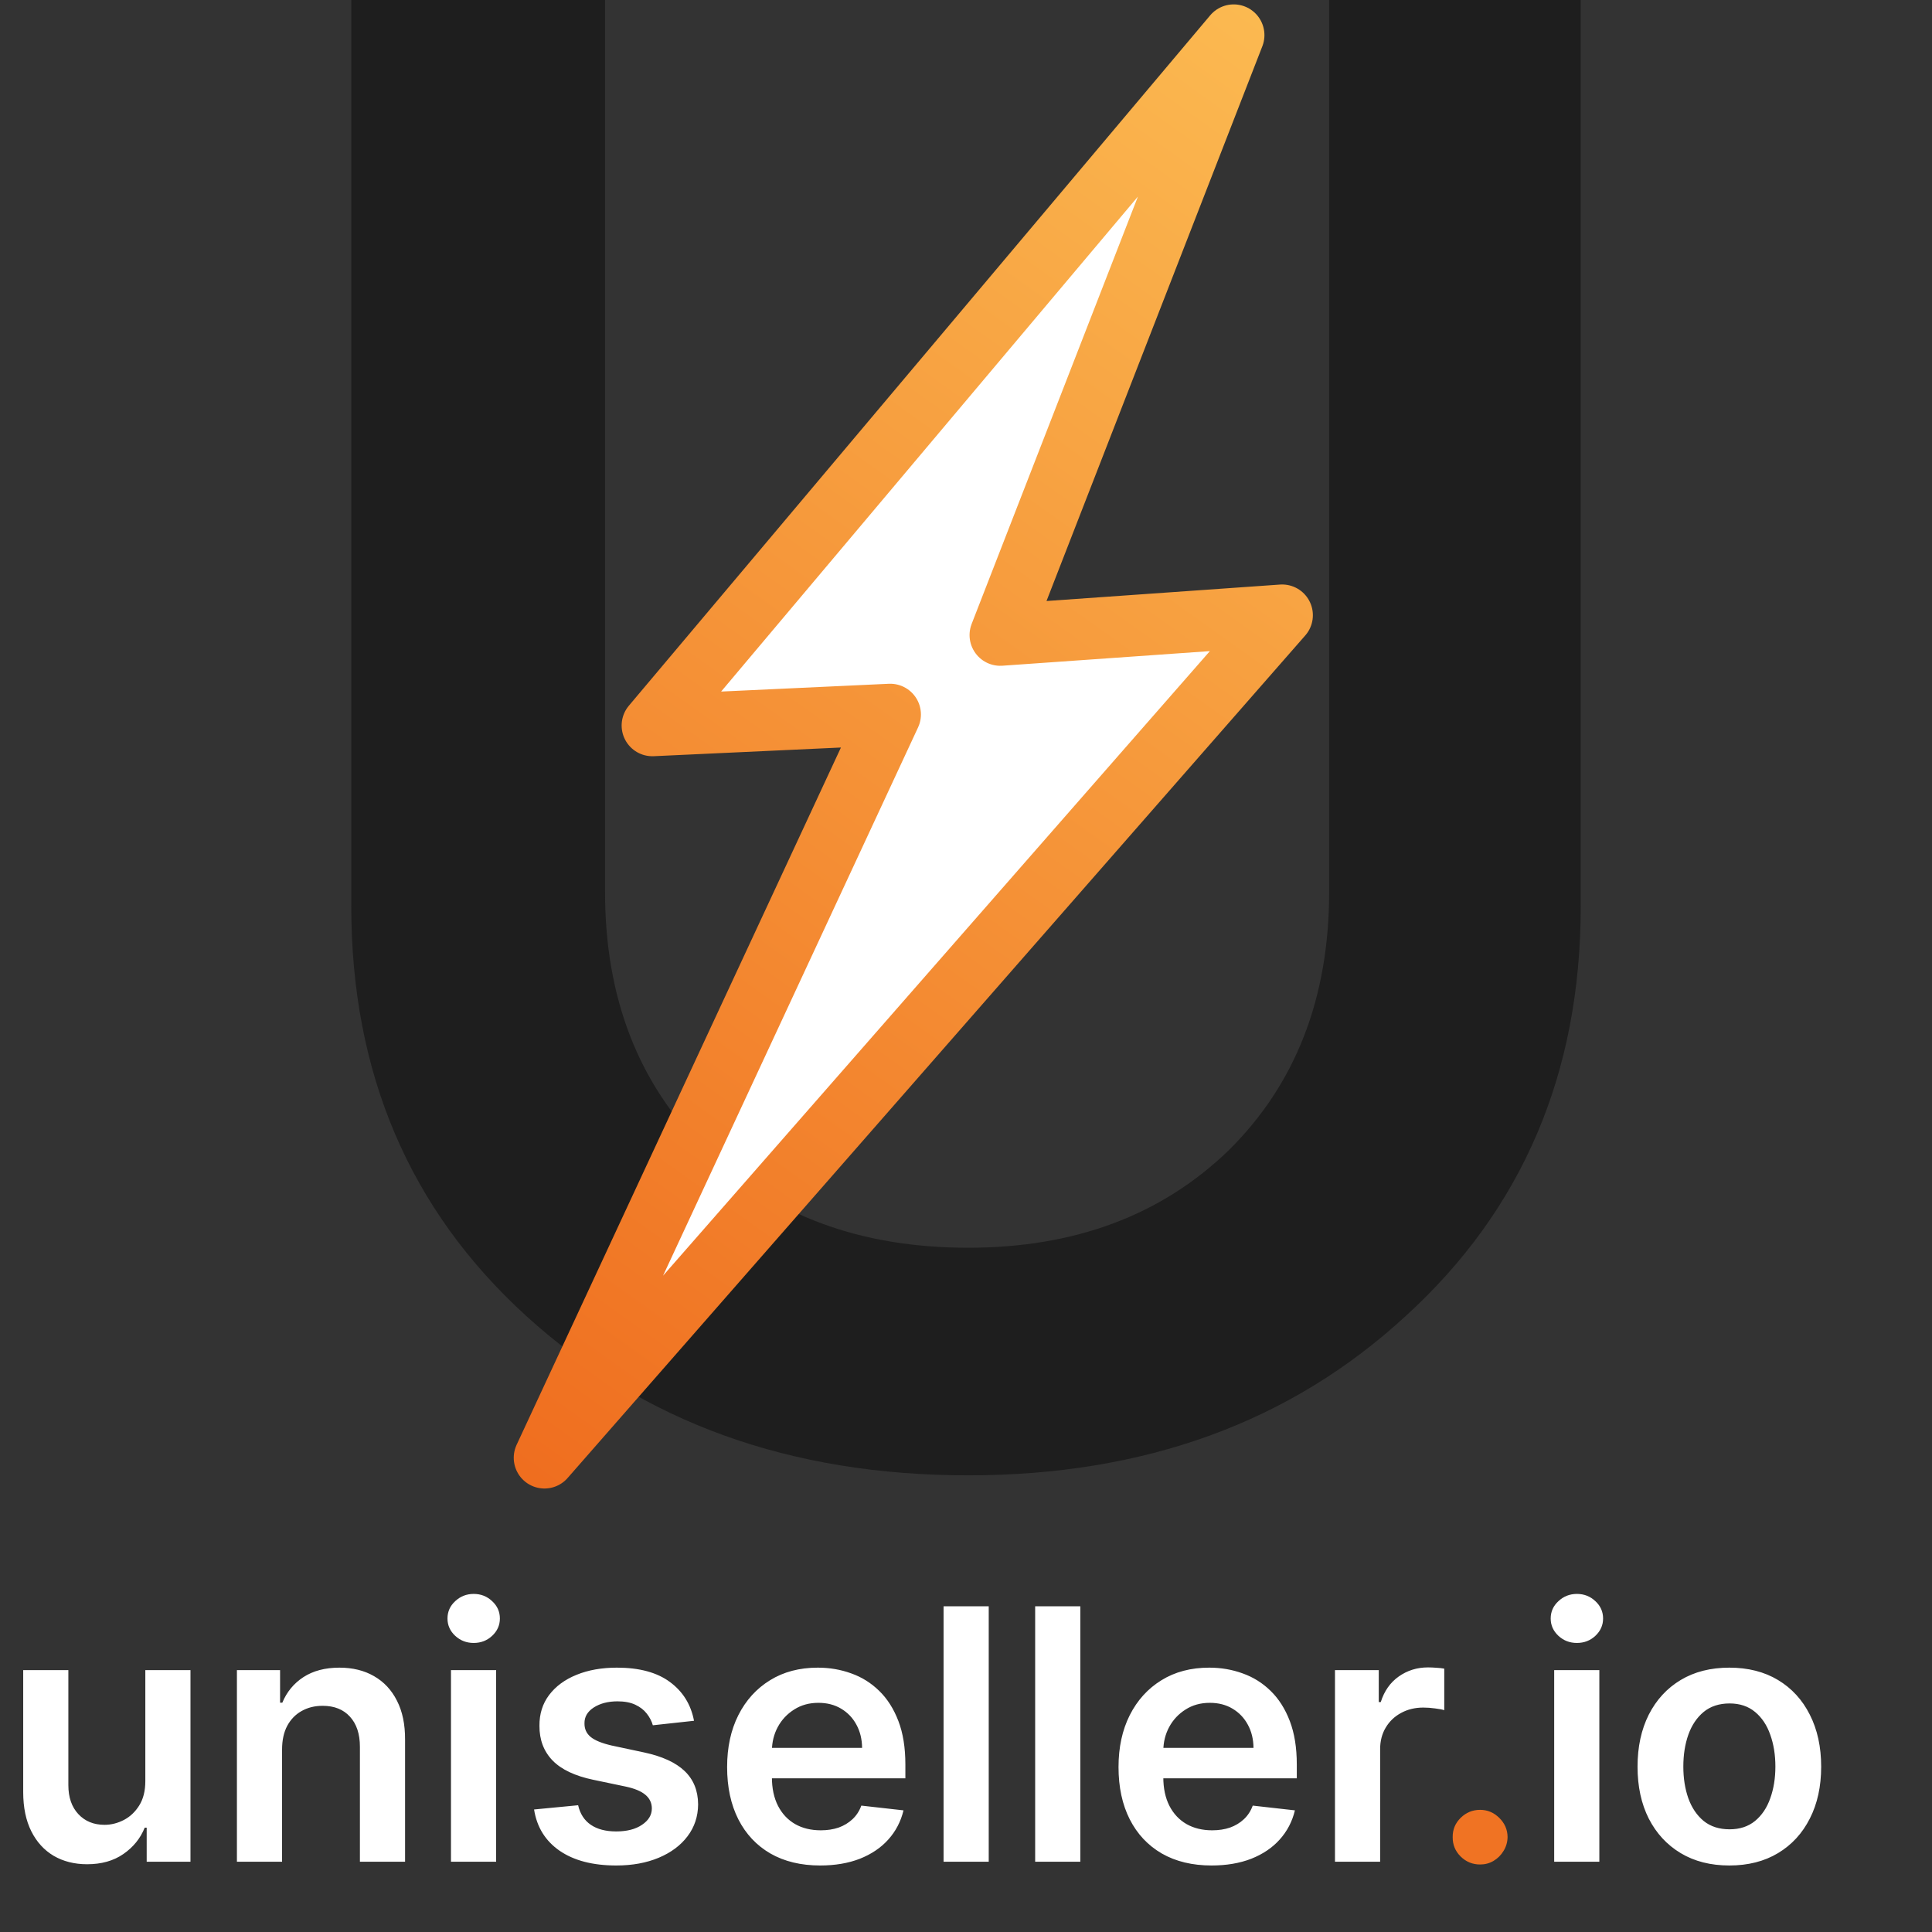
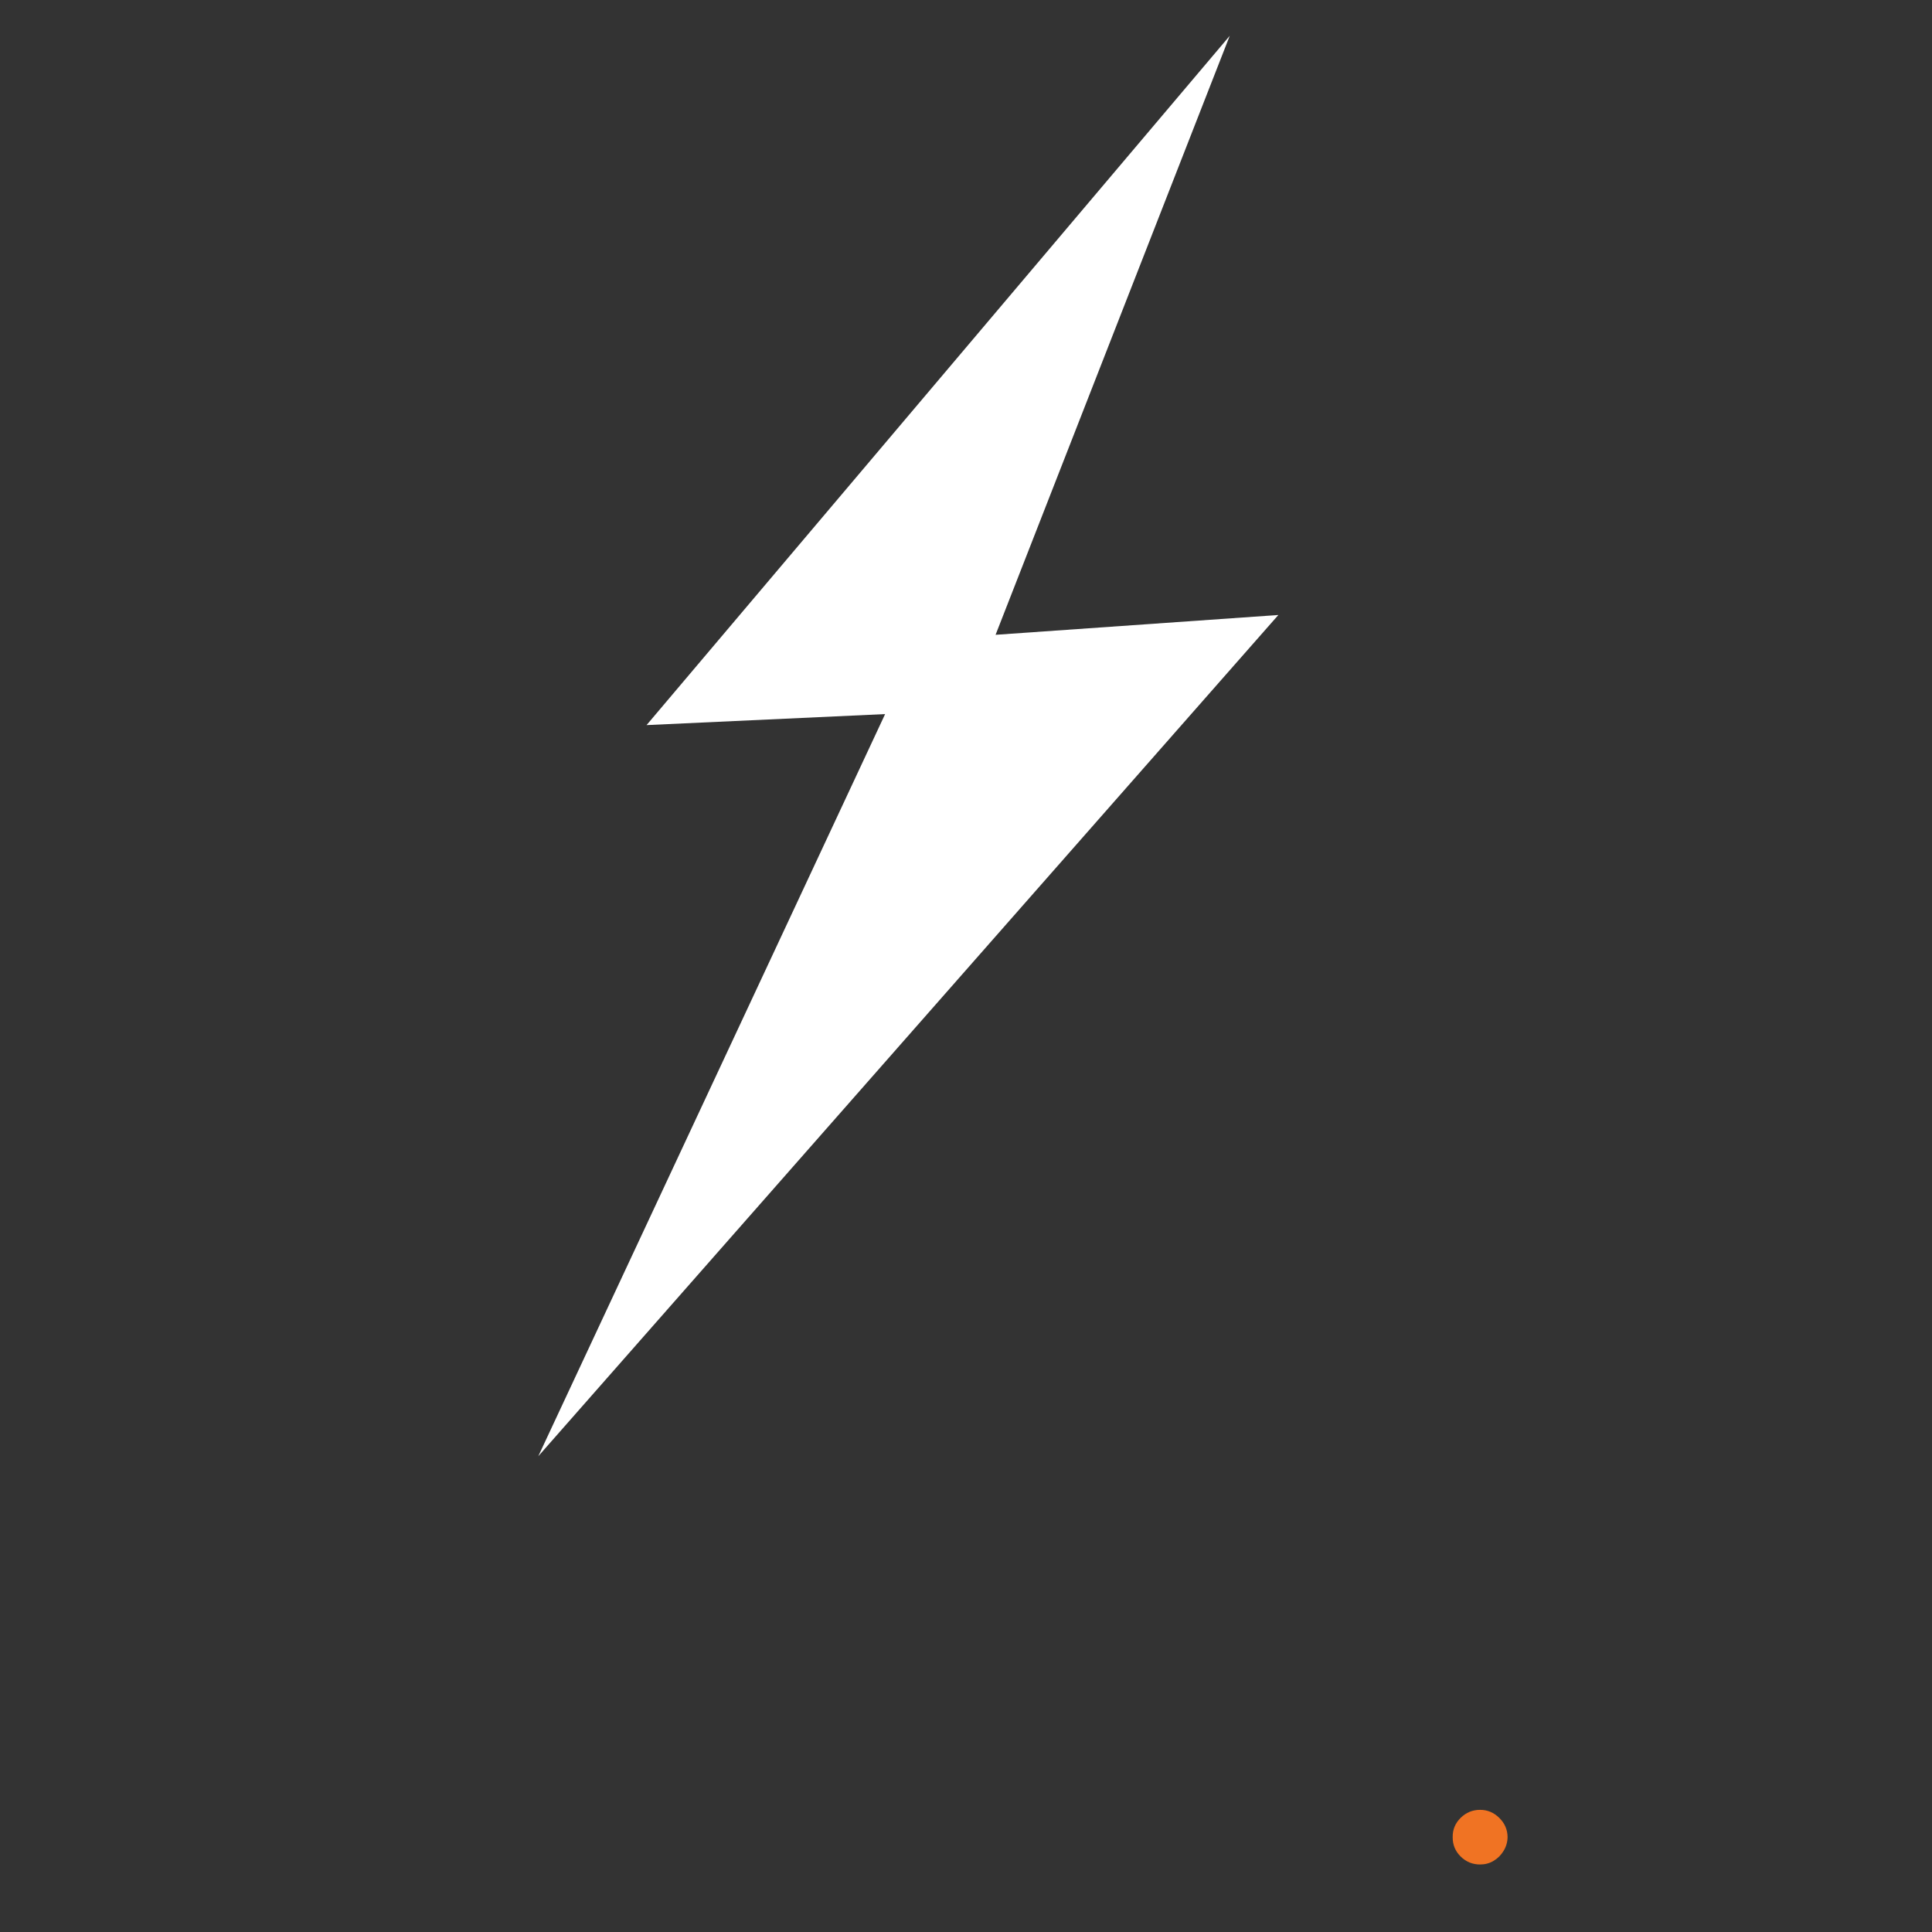
<svg xmlns="http://www.w3.org/2000/svg" width="110" height="110" viewBox="0 0 110 110" fill="none">
  <rect x="0" y="0" width="110" height="110" fill="#333333" stroke="none" />
-   <path d="M55.124 84C44.994 84 36.607 80.976 29.964 74.928C23.322 68.881 20 61.105 20 51.602V0H34.448V50.777C34.448 56.825 36.358 61.734 40.178 65.504C43.998 69.195 48.98 71.041 55.124 71.041C61.186 71.041 66.127 69.195 69.946 65.504C73.766 61.734 75.676 56.825 75.676 50.777V0H90V51.602C90 61.105 86.678 68.881 80.035 74.928C73.475 80.976 65.172 84 55.124 84Z" fill="#1E1E1E" />
  <path d="M70.016 2.039L36.812 41.284L50.395 40.657L30.648 82.911L72.784 35.015L56.684 36.143L70.016 2.039Z" fill="white" />
-   <path d="M70.242 2L37.143 41.307L50.684 40.679L31 83L73 35.028L56.952 36.158L70.242 2Z" stroke="url(#paint0_linear_362_23)" stroke-width="3.499" stroke-linejoin="round" />
-   <path d="M8.274 101.412V95.091H10.845V106H8.352V104.061H8.239C7.992 104.672 7.588 105.171 7.024 105.56C6.465 105.948 5.777 106.142 4.957 106.142C4.242 106.142 3.61 105.983 3.061 105.666C2.517 105.344 2.09 104.878 1.783 104.267C1.475 103.652 1.321 102.908 1.321 102.037V95.091H3.892V101.639C3.892 102.33 4.081 102.88 4.46 103.287C4.839 103.694 5.336 103.898 5.952 103.898C6.33 103.898 6.697 103.805 7.053 103.621C7.408 103.436 7.699 103.161 7.926 102.797C8.158 102.428 8.274 101.966 8.274 101.412ZM16.06 99.608V106H13.489V95.091H15.946V96.945H16.074C16.325 96.334 16.725 95.849 17.274 95.489C17.828 95.129 18.513 94.949 19.327 94.949C20.08 94.949 20.736 95.11 21.294 95.432C21.858 95.754 22.293 96.22 22.601 96.831C22.914 97.442 23.068 98.183 23.063 99.054V106H20.492V99.452C20.492 98.722 20.302 98.152 19.924 97.74C19.55 97.328 19.031 97.122 18.368 97.122C17.918 97.122 17.518 97.222 17.168 97.421C16.822 97.615 16.55 97.896 16.351 98.266C16.157 98.635 16.06 99.082 16.06 99.608ZM25.677 106V95.091H28.247V106H25.677ZM26.969 93.543C26.562 93.543 26.212 93.408 25.918 93.138C25.624 92.863 25.478 92.534 25.478 92.151C25.478 91.762 25.624 91.433 25.918 91.163C26.212 90.889 26.562 90.751 26.969 90.751C27.381 90.751 27.731 90.889 28.02 91.163C28.314 91.433 28.461 91.762 28.461 92.151C28.461 92.534 28.314 92.863 28.02 93.138C27.731 93.408 27.381 93.543 26.969 93.543ZM39.514 97.974L37.17 98.23C37.103 97.993 36.987 97.771 36.822 97.562C36.661 97.354 36.443 97.186 36.168 97.058C35.894 96.93 35.557 96.867 35.16 96.867C34.625 96.867 34.175 96.983 33.81 97.215C33.45 97.447 33.273 97.747 33.278 98.117C33.273 98.434 33.389 98.692 33.626 98.891C33.867 99.09 34.265 99.253 34.819 99.381L36.68 99.778C37.712 100.001 38.479 100.354 38.981 100.837C39.487 101.32 39.743 101.952 39.748 102.733C39.743 103.42 39.542 104.026 39.144 104.551C38.751 105.072 38.204 105.479 37.504 105.773C36.803 106.066 35.998 106.213 35.089 106.213C33.754 106.213 32.679 105.934 31.864 105.375C31.05 104.812 30.565 104.028 30.408 103.024L32.916 102.783C33.029 103.275 33.271 103.647 33.64 103.898C34.009 104.149 34.49 104.274 35.082 104.274C35.693 104.274 36.182 104.149 36.552 103.898C36.926 103.647 37.113 103.337 37.113 102.967C37.113 102.655 36.992 102.397 36.751 102.193C36.514 101.99 36.145 101.833 35.643 101.724L33.782 101.334C32.736 101.116 31.961 100.749 31.459 100.233C30.958 99.712 30.709 99.054 30.714 98.258C30.709 97.586 30.891 97.004 31.261 96.511C31.635 96.014 32.153 95.631 32.816 95.361C33.484 95.086 34.253 94.949 35.124 94.949C36.403 94.949 37.409 95.221 38.143 95.766C38.881 96.31 39.338 97.046 39.514 97.974ZM46.697 106.213C45.604 106.213 44.659 105.986 43.864 105.531C43.073 105.072 42.465 104.423 42.038 103.585C41.612 102.742 41.399 101.75 41.399 100.609C41.399 99.487 41.612 98.502 42.038 97.655C42.469 96.803 43.071 96.14 43.842 95.666C44.614 95.188 45.521 94.949 46.562 94.949C47.235 94.949 47.869 95.058 48.466 95.276C49.067 95.489 49.597 95.82 50.057 96.27C50.521 96.72 50.885 97.293 51.151 97.989C51.416 98.68 51.548 99.504 51.548 100.46V101.249H42.606V99.516H49.084C49.079 99.023 48.972 98.585 48.764 98.202C48.556 97.813 48.265 97.508 47.891 97.285C47.521 97.063 47.09 96.952 46.598 96.952C46.072 96.952 45.611 97.079 45.213 97.335C44.815 97.586 44.505 97.918 44.283 98.329C44.065 98.737 43.954 99.184 43.949 99.672V101.185C43.949 101.819 44.065 102.364 44.297 102.818C44.529 103.268 44.853 103.614 45.27 103.855C45.687 104.092 46.174 104.21 46.733 104.21C47.107 104.21 47.446 104.158 47.749 104.054C48.052 103.945 48.314 103.786 48.537 103.578C48.76 103.37 48.928 103.112 49.041 102.804L51.442 103.074C51.29 103.708 51.001 104.262 50.575 104.736C50.154 105.205 49.614 105.569 48.956 105.83C48.298 106.085 47.545 106.213 46.697 106.213ZM56.294 91.454V106H53.723V91.454H56.294ZM61.509 91.454V106H58.938V91.454H61.509ZM68.983 106.213C67.889 106.213 66.944 105.986 66.149 105.531C65.358 105.072 64.75 104.423 64.323 103.585C63.897 102.742 63.684 101.75 63.684 100.609C63.684 99.487 63.897 98.502 64.323 97.655C64.754 96.803 65.356 96.14 66.127 95.666C66.899 95.188 67.806 94.949 68.848 94.949C69.52 94.949 70.154 95.058 70.751 95.276C71.352 95.489 71.883 95.82 72.342 96.27C72.806 96.72 73.171 97.293 73.436 97.989C73.701 98.68 73.834 99.504 73.834 100.46V101.249H64.892V99.516H71.369C71.364 99.023 71.258 98.585 71.049 98.202C70.841 97.813 70.55 97.508 70.176 97.285C69.806 97.063 69.376 96.952 68.883 96.952C68.358 96.952 67.896 97.079 67.498 97.335C67.1 97.586 66.79 97.918 66.568 98.329C66.35 98.737 66.239 99.184 66.234 99.672V101.185C66.234 101.819 66.35 102.364 66.582 102.818C66.814 103.268 67.138 103.614 67.555 103.855C67.972 104.092 68.459 104.21 69.018 104.21C69.392 104.21 69.731 104.158 70.034 104.054C70.337 103.945 70.6 103.786 70.822 103.578C71.045 103.37 71.213 103.112 71.326 102.804L73.727 103.074C73.575 103.708 73.287 104.262 72.86 104.736C72.439 105.205 71.899 105.569 71.241 105.83C70.583 106.085 69.83 106.213 68.983 106.213ZM76.008 106V95.091H78.501V96.909H78.615C78.814 96.279 79.155 95.794 79.638 95.453C80.126 95.108 80.682 94.935 81.307 94.935C81.449 94.935 81.608 94.942 81.783 94.956C81.963 94.965 82.112 94.982 82.23 95.006V97.371C82.121 97.333 81.948 97.3 81.712 97.271C81.48 97.238 81.255 97.222 81.037 97.222C80.568 97.222 80.147 97.323 79.773 97.527C79.403 97.726 79.112 98.003 78.899 98.358C78.686 98.713 78.579 99.123 78.579 99.587V106H76.008ZM88.489 106V95.091H91.06V106H88.489ZM89.782 93.543C89.374 93.543 89.024 93.408 88.731 93.138C88.437 92.863 88.29 92.534 88.29 92.151C88.29 91.762 88.437 91.433 88.731 91.163C89.024 90.889 89.374 90.751 89.782 90.751C90.194 90.751 90.544 90.889 90.833 91.163C91.126 91.433 91.273 91.762 91.273 92.151C91.273 92.534 91.126 92.863 90.833 93.138C90.544 93.408 90.194 93.543 89.782 93.543ZM98.462 106.213C97.397 106.213 96.474 105.979 95.692 105.51C94.911 105.041 94.305 104.385 93.874 103.543C93.448 102.7 93.235 101.715 93.235 100.588C93.235 99.461 93.448 98.474 93.874 97.626C94.305 96.779 94.911 96.121 95.692 95.652C96.474 95.183 97.397 94.949 98.462 94.949C99.528 94.949 100.451 95.183 101.232 95.652C102.013 96.121 102.617 96.779 103.043 97.626C103.474 98.474 103.69 99.461 103.69 100.588C103.69 101.715 103.474 102.7 103.043 103.543C102.617 104.385 102.013 105.041 101.232 105.51C100.451 105.979 99.528 106.213 98.462 106.213ZM98.477 104.153C99.054 104.153 99.537 103.995 99.925 103.678C100.314 103.356 100.603 102.925 100.792 102.385C100.986 101.845 101.083 101.244 101.083 100.581C101.083 99.913 100.986 99.31 100.792 98.77C100.603 98.225 100.314 97.792 99.925 97.47C99.537 97.148 99.054 96.987 98.477 96.987C97.885 96.987 97.392 97.148 96.999 97.47C96.611 97.792 96.32 98.225 96.126 98.77C95.936 99.31 95.842 99.913 95.842 100.581C95.842 101.244 95.936 101.845 96.126 102.385C96.32 102.925 96.611 103.356 96.999 103.678C97.392 103.995 97.885 104.153 98.477 104.153Z" fill="white" />
  <path d="M84.272 106.156C83.841 106.156 83.472 106.005 83.164 105.702C82.856 105.399 82.705 105.029 82.71 104.594C82.705 104.168 82.856 103.803 83.164 103.5C83.472 103.197 83.841 103.045 84.272 103.045C84.689 103.045 85.051 103.197 85.359 103.5C85.671 103.803 85.83 104.168 85.835 104.594C85.83 104.883 85.754 105.145 85.607 105.382C85.465 105.619 85.276 105.808 85.039 105.95C84.807 106.088 84.551 106.156 84.272 106.156Z" fill="#F07323" />
  <defs>
    <linearGradient id="paint0_linear_362_23" x1="21.472" y1="80.739" x2="93.846" y2="-20.742" gradientUnits="userSpaceOnUse">
      <stop stop-color="#EF6C1E" />
      <stop offset="1" stop-color="#FFD261" />
    </linearGradient>
  </defs>
</svg>